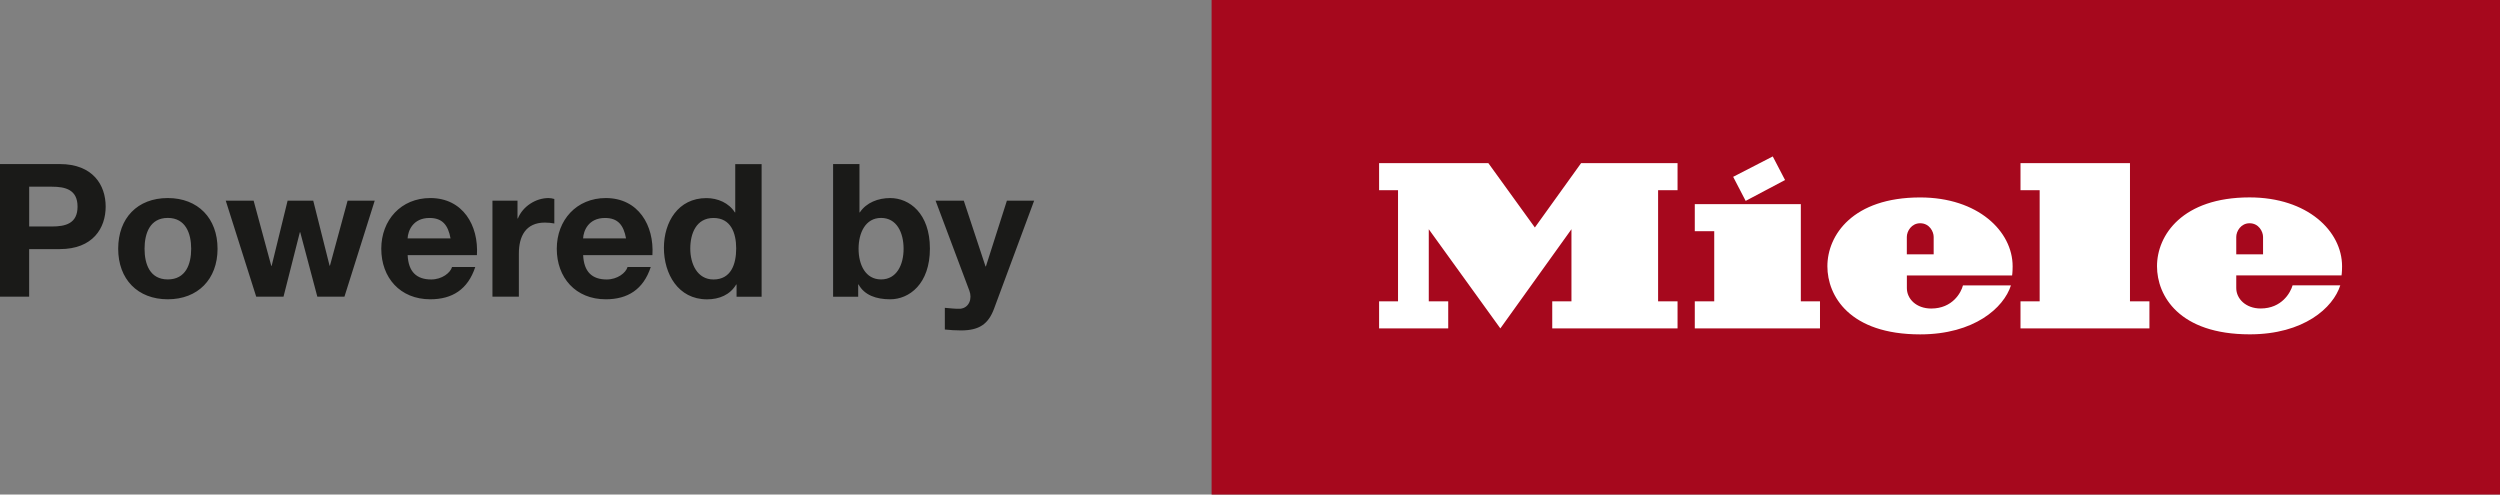
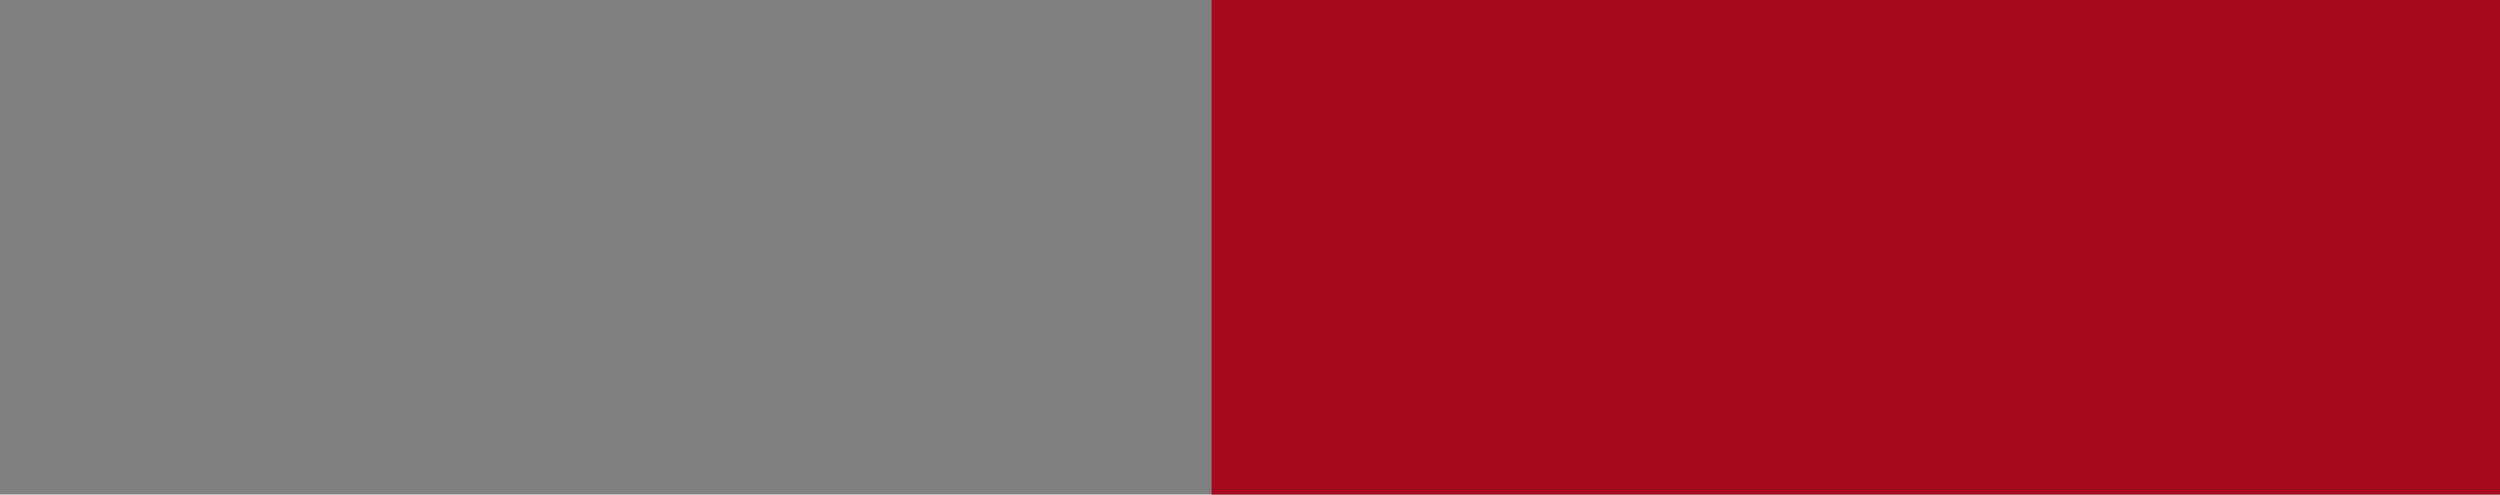
<svg xmlns="http://www.w3.org/2000/svg" data-name="Ebene 1" height="105.02" viewBox="0 0 530.91 105.02" width="530.91">
  <rect x="0" y="0" width="530.91" height="105.02" fill="#808080" stroke="none" />
  <path d="M257.3 0H530.91V105.02H257.3z" fill="#a6081d" />
-   <path d="m329.65,69.74h26.6v-5.75h-4.13v-23.6h4.13v-5.75h-20.48l-9.82,13.67-9.88-13.67h-23.2v5.75h4.02v23.6h-4.02v5.75h14.68v-5.75h-4.13v-15.31l15.2,21.06,15.1-21.06v15.31h-4.08v5.75Zm41.07-27.08l8.36-4.43-2.61-5.01-8.41,4.33,2.66,5.12Zm-10.81,27.08h26.59v-5.75h-4.07v-20.64h-22.52v5.75h4.13v14.89h-4.13v5.75Zm50.73-15.73h-5.7v-3.7c0-1.21.99-2.9,2.83-2.9,1.99,0,2.87,1.79,2.87,2.9v3.7Zm16.66,4.49s.11-.69.11-1.95c0-7.44-7.36-14.62-19.64-14.62-14.27,0-19.7,7.97-19.7,14.62,0,6.28,4.7,14.46,19.7,14.46,11.49,0,17.76-5.65,19.28-10.4h-10.19c-.37,1.48-2.19,4.91-6.74,4.91-3.18,0-5.17-2.06-5.17-4.33v-2.69h22.36Zm1.78,11.24h27.38v-5.75h-4.13v-29.35h-23.25v5.75h4.07v23.6h-4.07v5.75Zm51.52-15.73h-5.7v-3.7c0-1.21.99-2.9,2.82-2.9,1.98,0,2.87,1.79,2.87,2.9v3.7Zm16.77,2.53c0-7.44-7.31-14.62-19.65-14.62-14.21,0-19.65,7.97-19.65,14.62,0,6.28,4.7,14.46,19.7,14.46,11.49,0,17.71-5.65,19.22-10.4h-10.13c-.42,1.48-2.25,4.91-6.79,4.91-3.13,0-5.17-2.06-5.17-4.33v-2.69h22.36s.11-.69.11-1.95" fill="#fff" />
-   <path d="m219.62,42.61h-5.79l-4.46,13.97h-.08l-4.62-13.97h-5.99l7.18,19.13c.63,1.62,0,3.63-1.93,3.83-1.1.04-2.21-.12-3.28-.2v4.61c1.15.12,2.29.19,3.43.19,3.87,0,5.8-1.34,7.02-4.61l8.52-22.96Zm-27.73,10.22c0,3.39-1.46,6.51-4.78,6.51s-4.78-3.12-4.78-6.51,1.46-6.55,4.78-6.55,4.78,3.11,4.78,6.55m-14.96,10.18h5.32v-2.6h.08c1.23,2.25,3.71,3.15,6.71,3.15,4.06,0,8.44-3.27,8.44-10.77s-4.37-10.73-8.44-10.73c-2.53,0-5.05.95-6.44,3.04h-.08v-10.26h-5.6v28.16Zm-20.59-10.25c0,3.35-1.1,6.59-4.82,6.59-3.47,0-4.93-3.35-4.93-6.55s1.26-6.51,4.93-6.51,4.82,3.16,4.82,6.47m.08,10.25h5.32v-28.16h-5.6v10.26h-.08c-1.26-2.01-3.63-3.04-6.04-3.04-6,0-9.03,5.08-9.03,10.57s3,10.93,9.15,10.93c2.61,0,4.89-.95,6.2-3.15h.08v2.6Zm-32.59-12.38c.08-1.58,1.1-4.34,4.66-4.34,2.72,0,3.94,1.5,4.46,4.34h-9.12Zm14.72,3.54c.39-6.27-2.96-12.11-9.9-12.11-6.19,0-10.41,4.65-10.41,10.77s3.98,10.73,10.41,10.73c4.61,0,7.97-2.05,9.55-6.86h-4.93c-.35,1.26-2.17,2.65-4.42,2.65-3.11,0-4.85-1.62-5.01-5.17h14.72Zm-33.96,8.84h5.6v-9.19c0-3.59,1.42-6.55,5.52-6.55.67,0,1.5.08,2.01.19v-5.2c-.36-.12-.83-.2-1.23-.2-2.72,0-5.48,1.77-6.51,4.34h-.08v-3.78h-5.32v20.39Zm-18.03-12.38c.08-1.58,1.1-4.34,4.66-4.34,2.72,0,3.94,1.5,4.46,4.34h-9.12Zm14.72,3.54c.39-6.27-2.96-12.11-9.9-12.11-6.19,0-10.41,4.65-10.41,10.77s3.98,10.73,10.41,10.73c4.61,0,7.97-2.05,9.55-6.86h-4.93c-.35,1.26-2.17,2.65-4.42,2.65-3.11,0-4.85-1.62-5.01-5.17h14.72Zm-21.7-11.56h-5.76l-3.75,13.81h-.08l-3.47-13.81h-5.44l-3.39,13.85h-.08l-3.75-13.85h-5.92l6.47,20.39h5.8l3.47-13.68h.08l3.63,13.68h5.76l6.43-20.39Zm-48.88,10.22c0-3.28,1.15-6.55,4.93-6.55s4.97,3.27,4.97,6.55-1.15,6.51-4.97,6.51-4.93-3.28-4.93-6.51m-5.6,0c0,6.47,4.14,10.73,10.53,10.73s10.57-4.26,10.57-10.73-4.14-10.77-10.57-10.77-10.53,4.26-10.53,10.77m-18.9-13.18h4.82c2.88,0,5.45.63,5.45,4.23s-2.56,4.22-5.45,4.22h-4.82v-8.45ZM0,63h6.19v-10.1h6.51c7.02,0,9.74-4.45,9.74-9.03s-2.72-9.03-9.74-9.03H0v28.16Z" fill="#1a1a18" />
</svg>